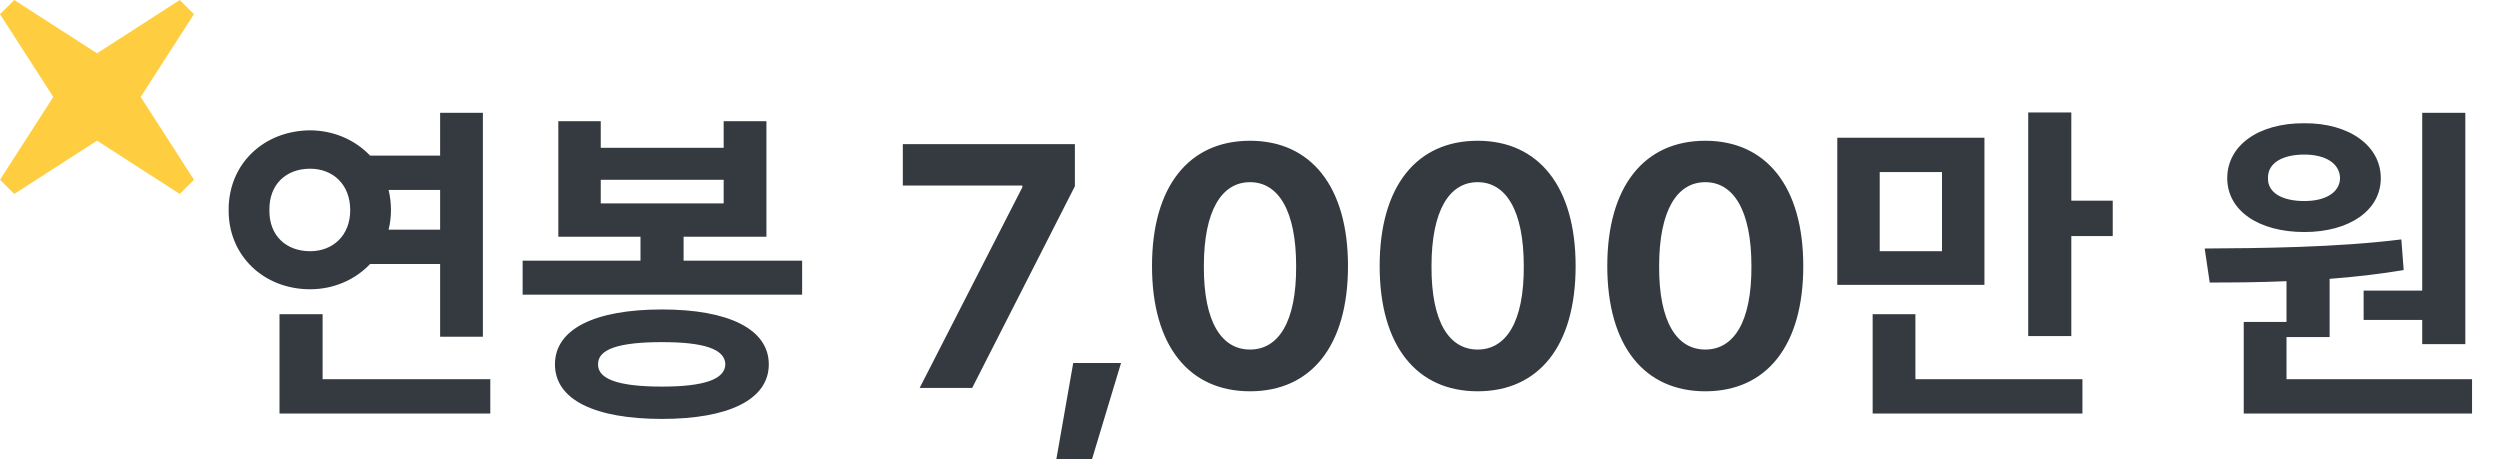
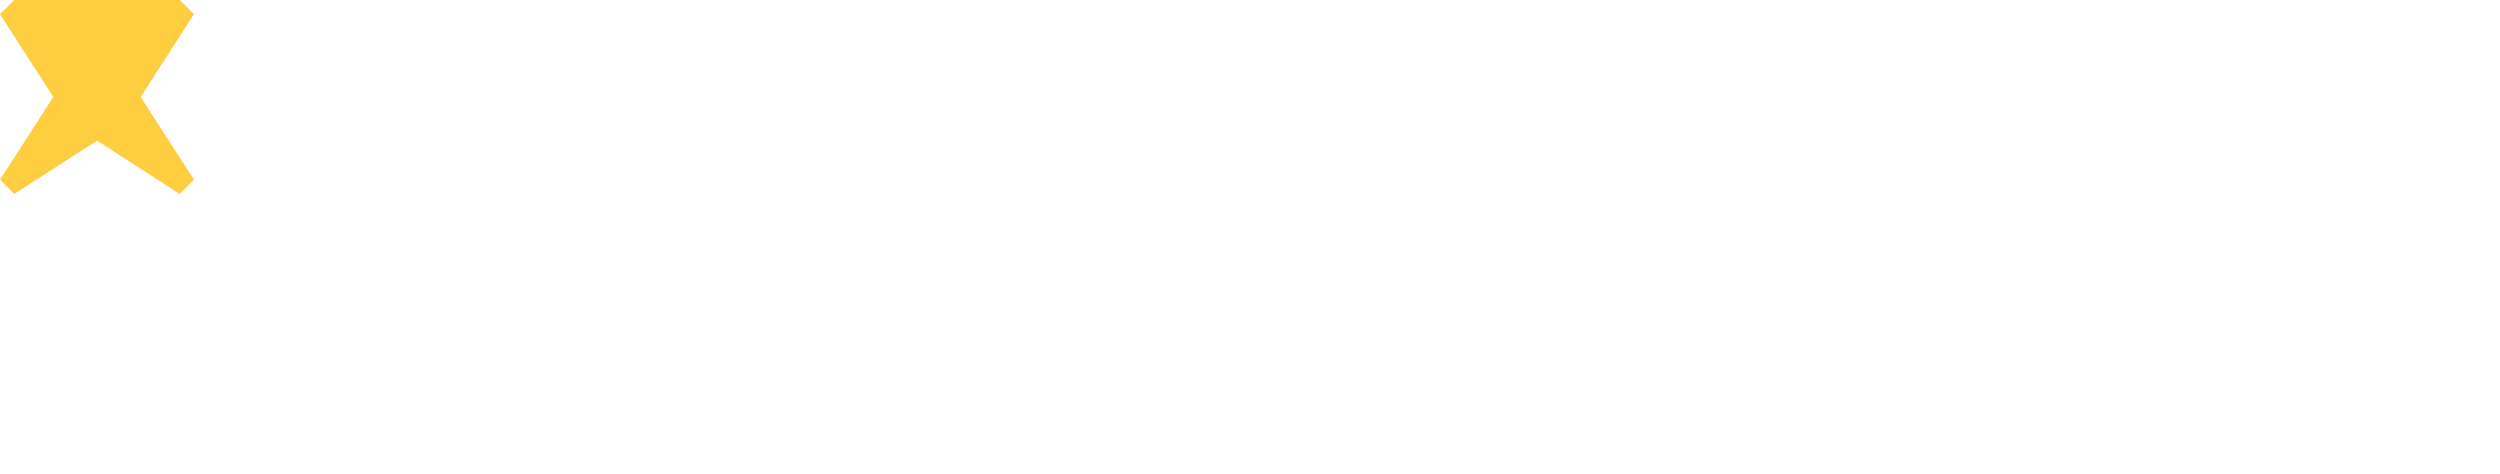
<svg xmlns="http://www.w3.org/2000/svg" width="116" height="22" viewBox="0 0 116 22" fill="none">
-   <path d="M22.406 5.234V15.625H20.422V12.25H17.172C16.484 12.977 15.492 13.422 14.391 13.422C12.234 13.422 10.594 11.859 10.609 9.75C10.594 7.609 12.234 6.062 14.391 6.047C15.492 6.055 16.477 6.492 17.172 7.219H20.422V5.234H22.406ZM22.75 17.594V19.188H12.969V14.578H14.969V17.594H22.75ZM14.391 7.828C13.281 7.828 12.484 8.547 12.5 9.75C12.484 10.938 13.281 11.656 14.391 11.656C15.438 11.656 16.25 10.938 16.25 9.75C16.25 8.547 15.438 7.828 14.391 7.828ZM18.031 8.812C18.102 9.109 18.141 9.422 18.141 9.75C18.141 10.062 18.102 10.367 18.031 10.656H20.422V8.812H18.031ZM37.219 12.094V13.672H24.25V12.094H29.719V10.984H25.906V5.625H27.875V6.859H33.578V5.625H35.562V10.984H31.719V12.094H37.219ZM30.719 14.359C33.797 14.359 35.672 15.266 35.672 16.906C35.672 18.547 33.797 19.438 30.719 19.438C27.594 19.438 25.75 18.547 25.75 16.906C25.75 15.266 27.594 14.359 30.719 14.359ZM30.719 15.875C28.75 15.875 27.734 16.188 27.75 16.906C27.734 17.609 28.75 17.938 30.719 17.938C32.641 17.938 33.641 17.609 33.656 16.906C33.641 16.188 32.641 15.875 30.719 15.875ZM27.875 9.438H33.578V8.344H27.875V9.438ZM42.672 18L47.438 8.688V8.609H41.891V6.688H49.875V8.641L45.109 18H42.672ZM52.016 16.844L50.672 21.297H49.016L49.797 16.844H52.016ZM58 18.156C55.172 18.156 53.453 16.047 53.453 12.344C53.453 8.641 55.172 6.531 58 6.531C60.828 6.531 62.547 8.656 62.547 12.344C62.547 16.062 60.828 18.156 58 18.156ZM58 16.219C59.312 16.219 60.156 14.953 60.141 12.344C60.141 9.766 59.312 8.453 58 8.453C56.688 8.453 55.859 9.766 55.859 12.344C55.844 14.953 56.688 16.219 58 16.219ZM68.562 18.156C65.734 18.156 64.016 16.047 64.016 12.344C64.016 8.641 65.734 6.531 68.562 6.531C71.391 6.531 73.109 8.656 73.109 12.344C73.109 16.062 71.391 18.156 68.562 18.156ZM68.562 16.219C69.875 16.219 70.719 14.953 70.703 12.344C70.703 9.766 69.875 8.453 68.562 8.453C67.25 8.453 66.422 9.766 66.422 12.344C66.406 14.953 67.25 16.219 68.562 16.219ZM79.125 18.156C76.297 18.156 74.578 16.047 74.578 12.344C74.578 8.641 76.297 6.531 79.125 6.531C81.953 6.531 83.672 8.656 83.672 12.344C83.672 16.062 81.953 18.156 79.125 18.156ZM79.125 16.219C80.438 16.219 81.281 14.953 81.266 12.344C81.266 9.766 80.438 8.453 79.125 8.453C77.812 8.453 76.984 9.766 76.984 12.344C76.969 14.953 77.812 16.219 79.125 16.219ZM92.078 6.391V13.219H85.25V6.391H92.078ZM87.219 7.984V11.656H90.109V7.984H87.219ZM96.109 5.219V9.312H98.031V10.953H96.109V15.594H94.109V5.219H96.109ZM96.625 17.594V19.188H86.891V14.578H88.875V17.594H96.625ZM114.391 5.234V15.969H112.391V14.844H109.672V13.484H112.391V5.234H114.391ZM114.703 17.594V19.188H104.109V14.938H106.094V13.047C104.82 13.102 103.609 13.109 102.531 13.109L102.297 11.531C104.906 11.516 108.422 11.484 111.422 11.109L111.531 12.531C110.406 12.719 109.242 12.852 108.094 12.938V15.641H106.094V17.594H114.703ZM106.922 5.719C108.984 5.703 110.469 6.75 110.469 8.266C110.469 9.781 108.984 10.766 106.922 10.766C104.812 10.766 103.344 9.781 103.344 8.266C103.344 6.75 104.797 5.703 106.922 5.719ZM106.922 7.172C105.906 7.172 105.219 7.562 105.234 8.266C105.219 8.953 105.906 9.328 106.922 9.328C107.875 9.328 108.562 8.953 108.578 8.266C108.562 7.562 107.875 7.172 106.922 7.172Z" fill="#343A40" />
-   <path d="M8.341 9L4.501 6.527L0.661 9L0 8.339L2.472 4.498L0 0.657L0.661 0L4.501 2.473L8.341 0L9 0.657L6.528 4.498L9 8.339L8.341 9Z" fill="#FFCE40" />
+   <path d="M8.341 9L4.501 6.527L0.661 9L0 8.339L2.472 4.498L0 0.657L0.661 0L8.341 0L9 0.657L6.528 4.498L9 8.339L8.341 9Z" fill="#FFCE40" />
</svg>